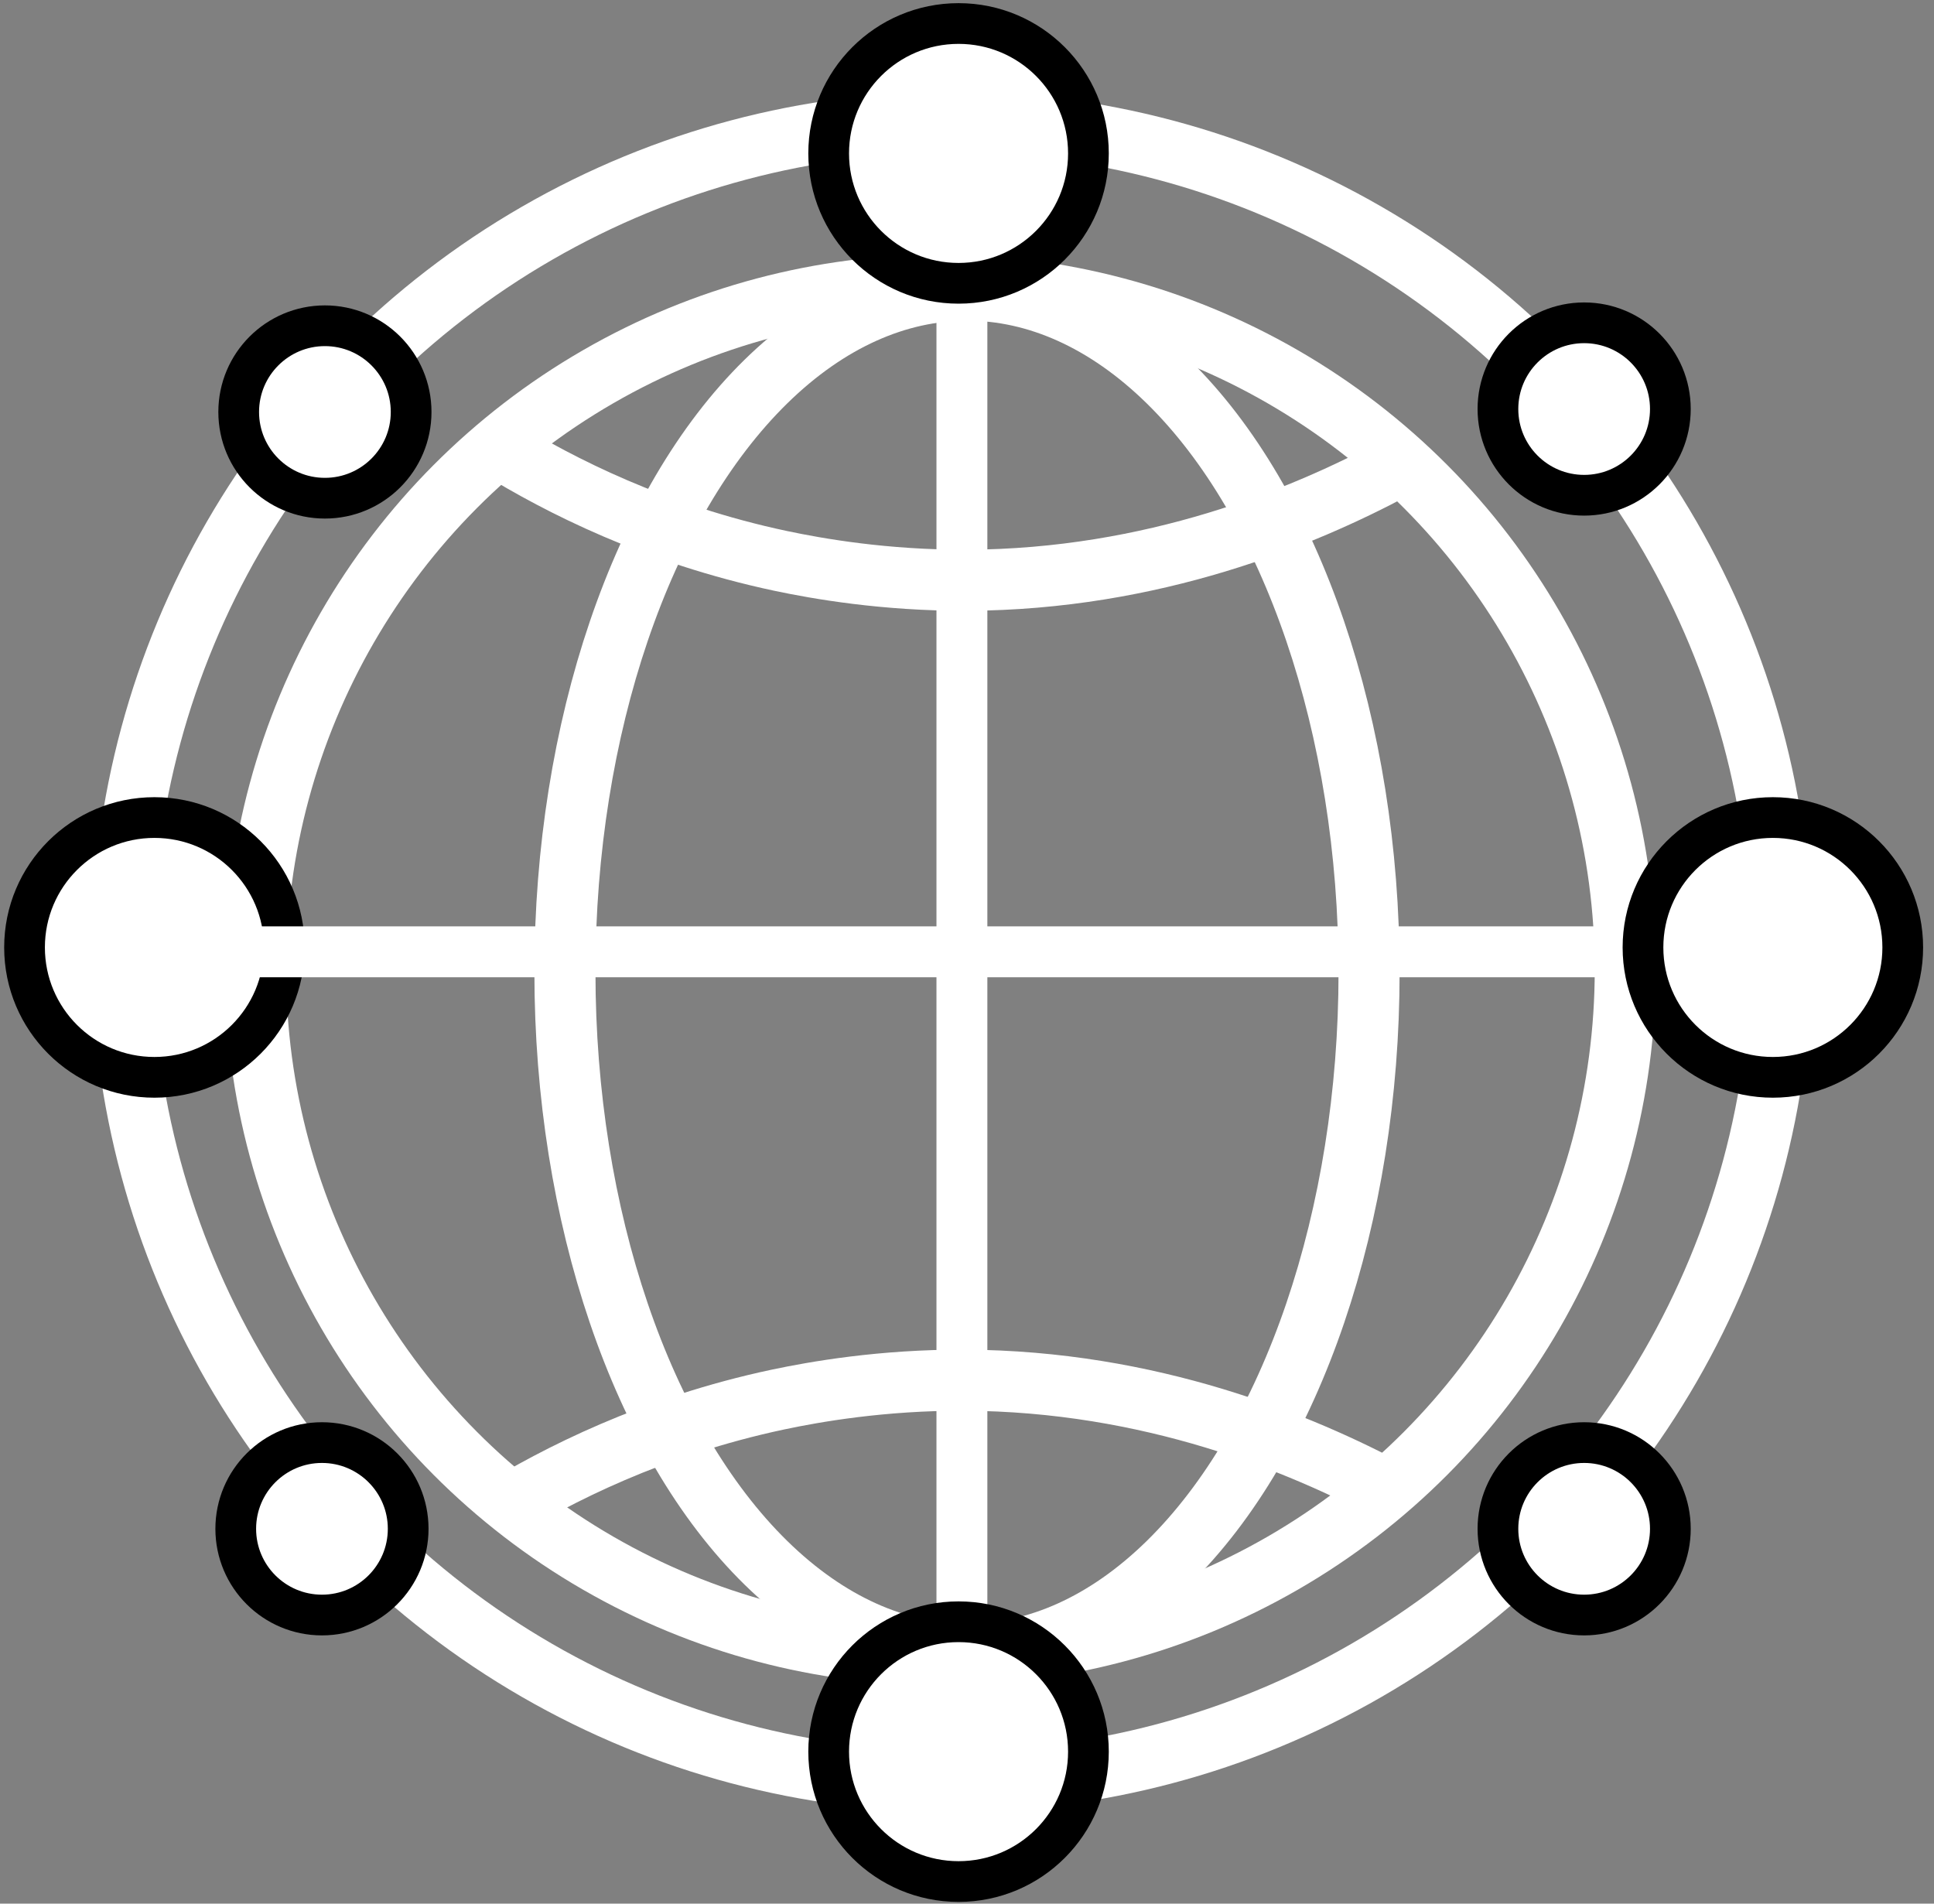
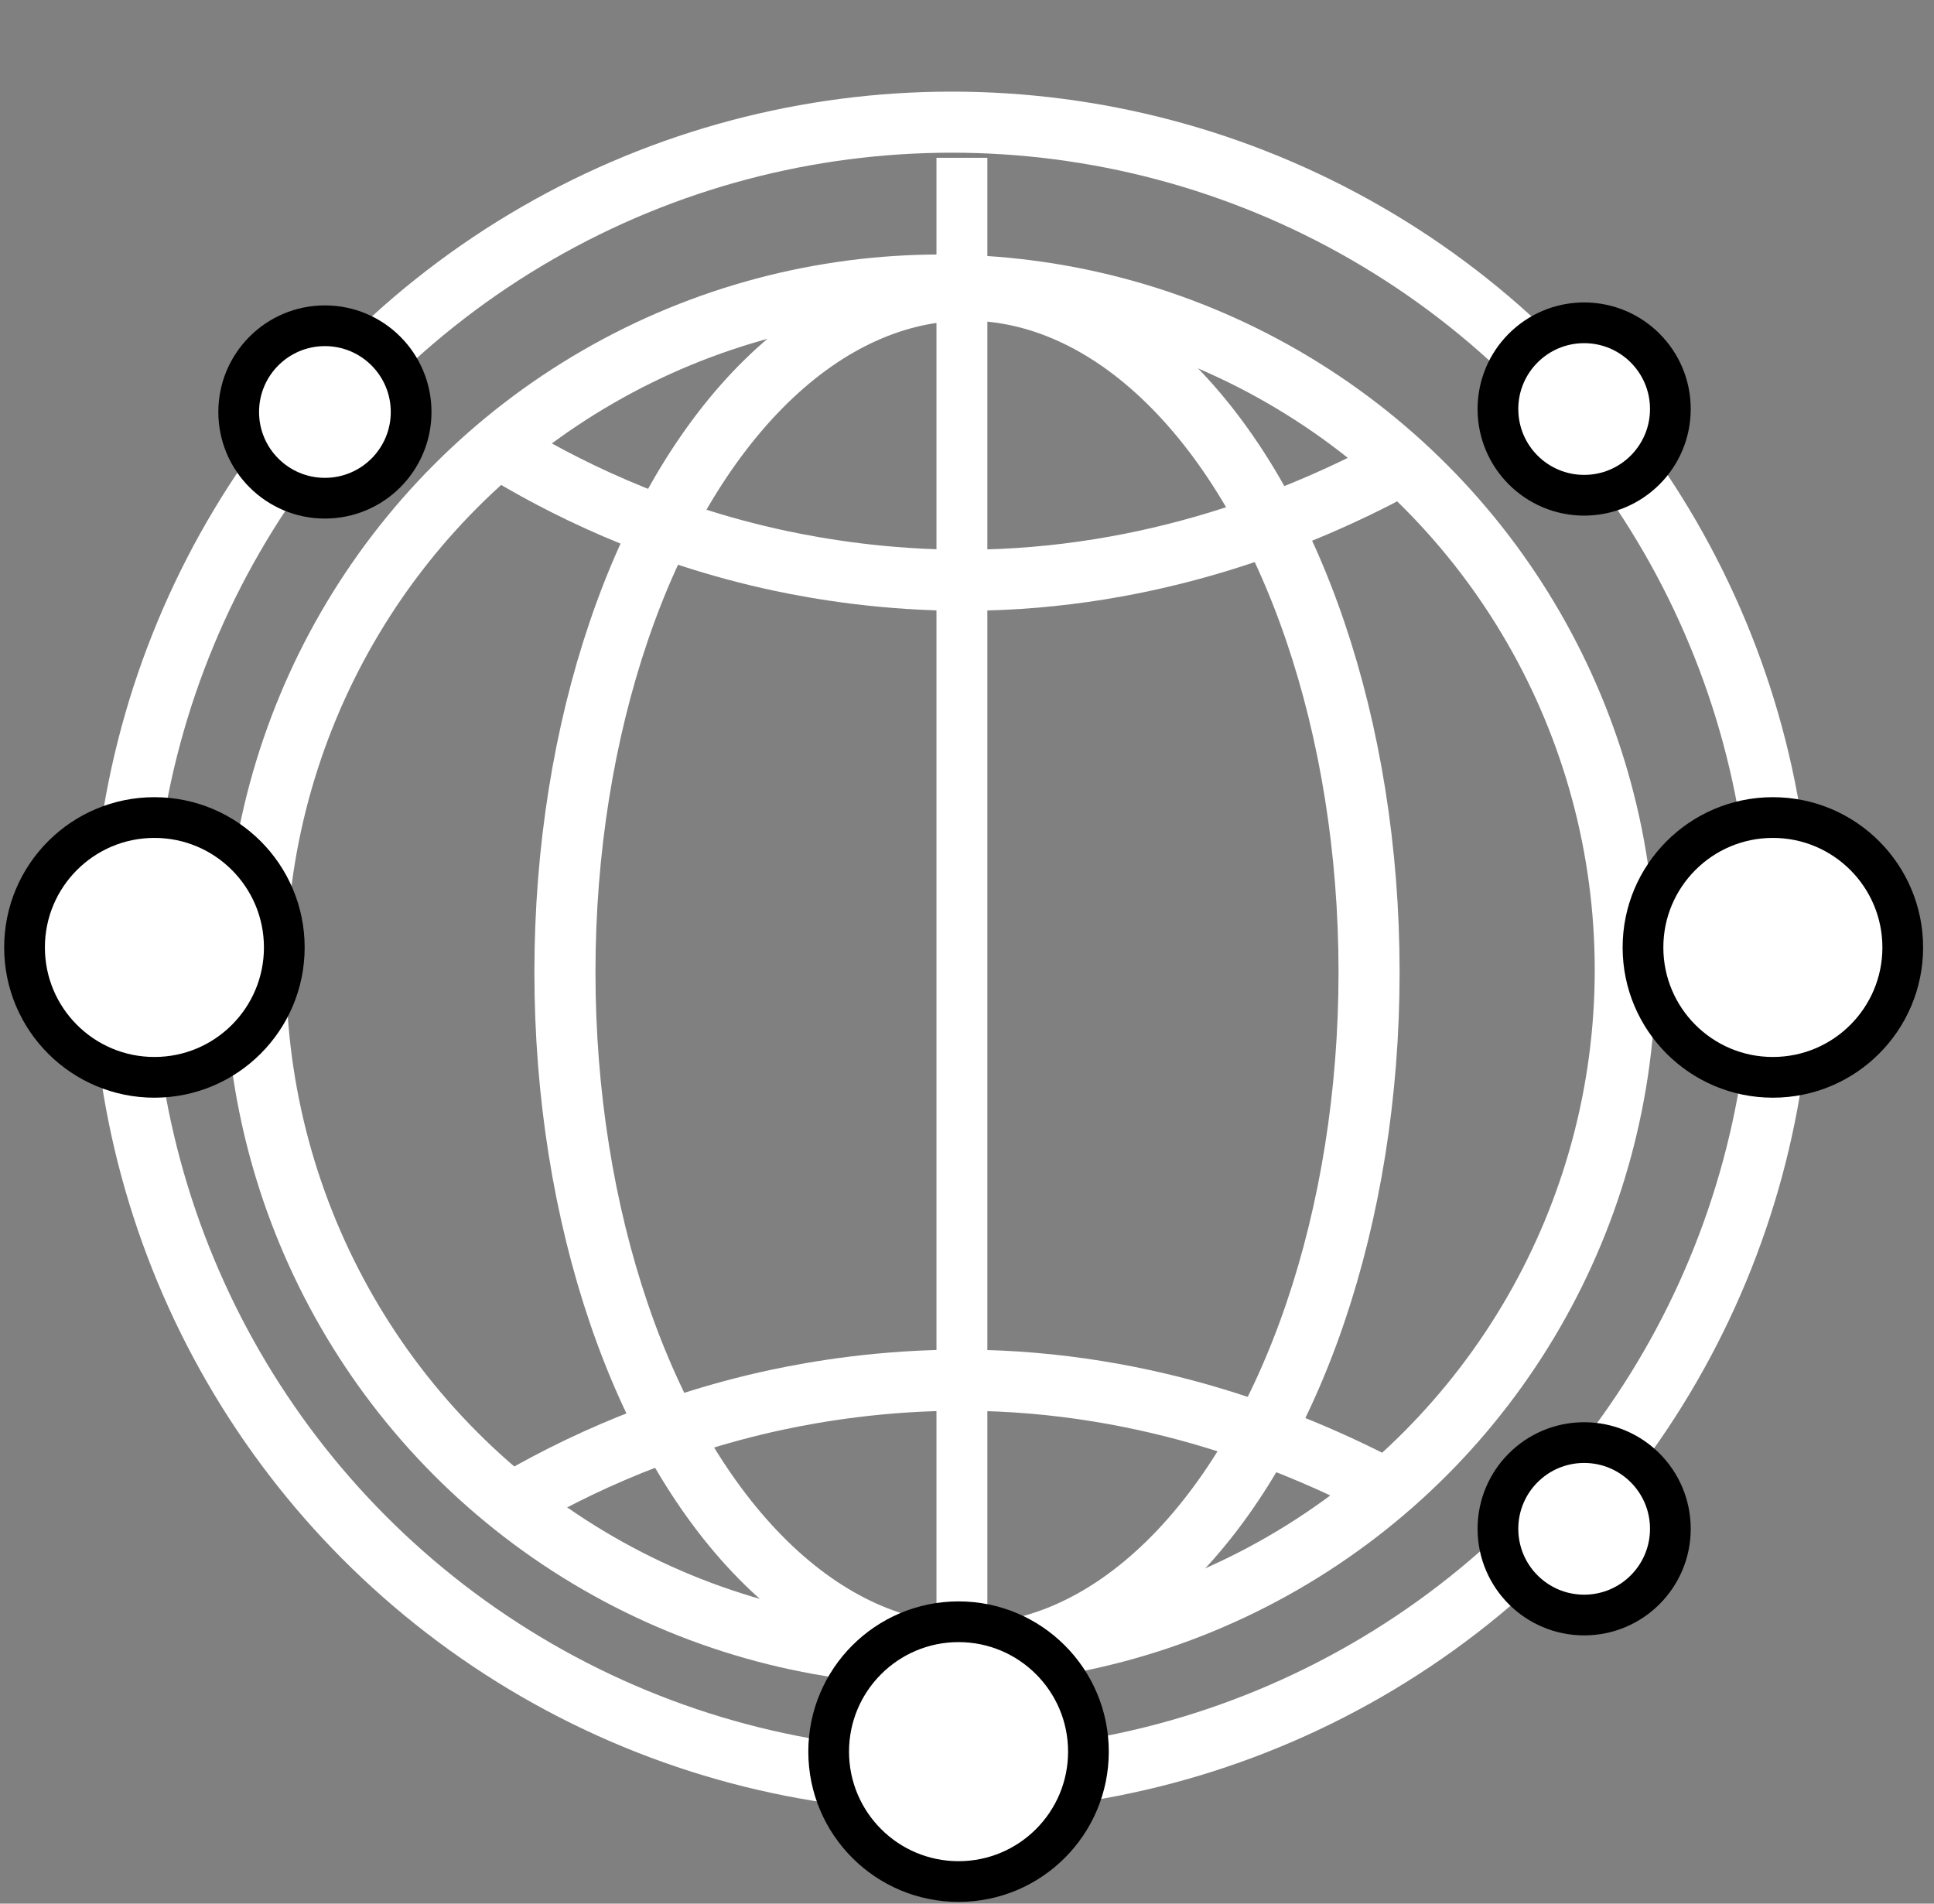
<svg xmlns="http://www.w3.org/2000/svg" id="Layer_2" data-name="Layer 2" viewBox="0 0 190 187">
  <rect x="0" y="0" width="190" height="187" fill="#808080" stroke="none" />
  <defs>
    <style>
      .cls-1 {
        stroke-width: 5px;
      }

      .cls-1, .cls-2 {
        fill: none;
        stroke: #fff;
      }

      .cls-1, .cls-2, .cls-3 {
        stroke-miterlimit: 10;
      }

      .cls-2 {
        stroke-width: 6px;
      }

      .cls-4 {
        fill: #e4e6e2;
      }

      .cls-3 {
        fill: #fff;
        stroke: currentColor;
        stroke-width: 4px;
      }

      .cls-5 {
        fill: currentColor;
      }
    </style>
  </defs>
  <g id="Logo_5" data-name="Logo 5">
    <g id="Background">
      <circle class="cls-4" cx="93.76" cy="170.76" r="12.76" />
      <circle class="cls-4" cx="172.17" cy="93.07" r="12.76" />
      <circle class="cls-4" cx="16.17" cy="93.07" r="12.76" />
      <circle class="cls-2" cx="93.5" cy="93.5" r="81.5" />
      <circle class="cls-2" cx="92.39" cy="95.28" r="67.28" />
      <circle class="cls-3" cx="15.17" cy="93.07" r="12.76" />
      <circle class="cls-3" cx="31.92" cy="40.47" r="8.47" />
-       <circle class="cls-3" cx="31.63" cy="150.18" r="8.47" />
      <circle class="cls-3" cx="155.63" cy="150.18" r="8.47" />
      <circle class="cls-3" cx="155.63" cy="40.18" r="8.47" />
-       <line class="cls-1" x1="15.5" y1="93.5" x2="174.5" y2="93.5" />
      <line class="cls-1" x1="94.5" y1="172.5" x2="94.5" y2="15.5" />
      <circle class="cls-3" cx="174.17" cy="93.07" r="12.76" />
      <ellipse class="cls-2" cx="95" cy="95.5" rx="39.5" ry="67" />
-       <circle class="cls-3" cx="94.17" cy="15.07" r="12.76" />
      <circle class="cls-3" cx="94.17" cy="172.07" r="12.76" />
      <path class="cls-2" d="M137,46c-8.96,4.79-23.7,10.93-42,11-8.09.03-14.7-1.14-18.3-1.9-12.38-2.63-21.77-7.46-27.7-11.1" />
      <path class="cls-2" d="M136.74,146.58c-8.96-4.79-23.7-10.93-42-11-8.09-.03-14.7,1.14-18.3,1.9-12.38,2.63-21.77,7.46-27.7,11.1" />
    </g>
  </g>
</svg>